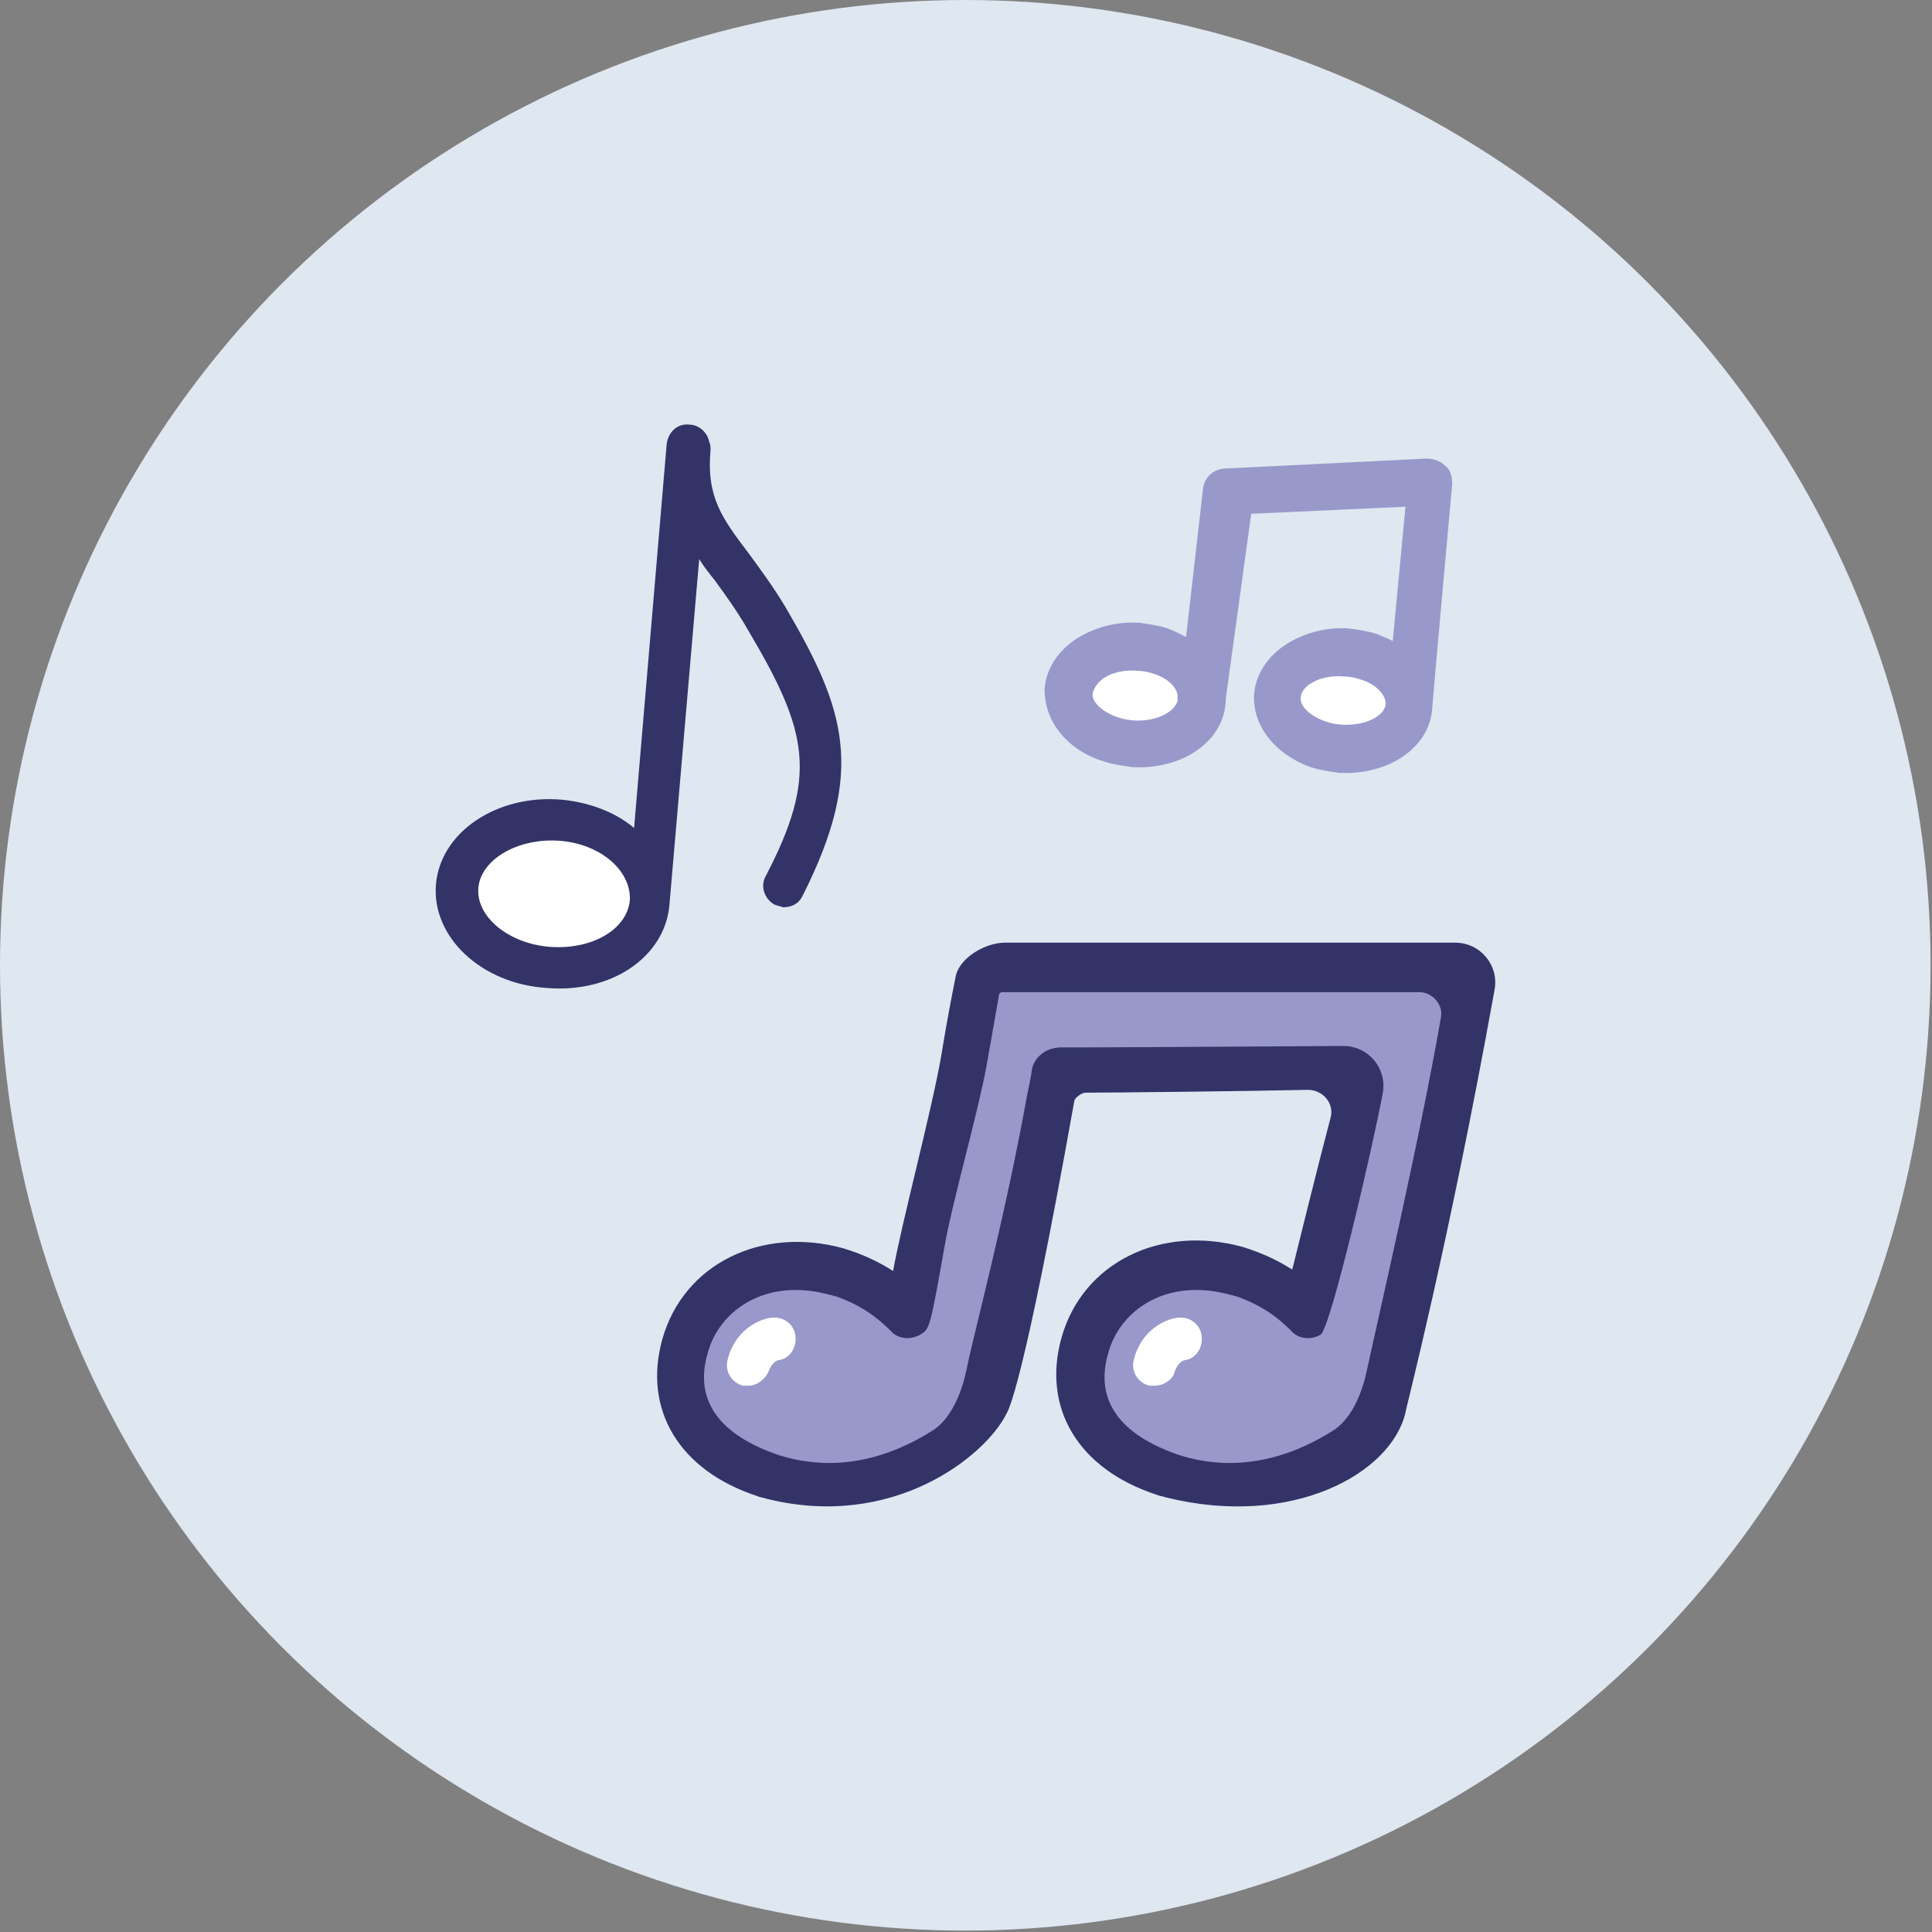
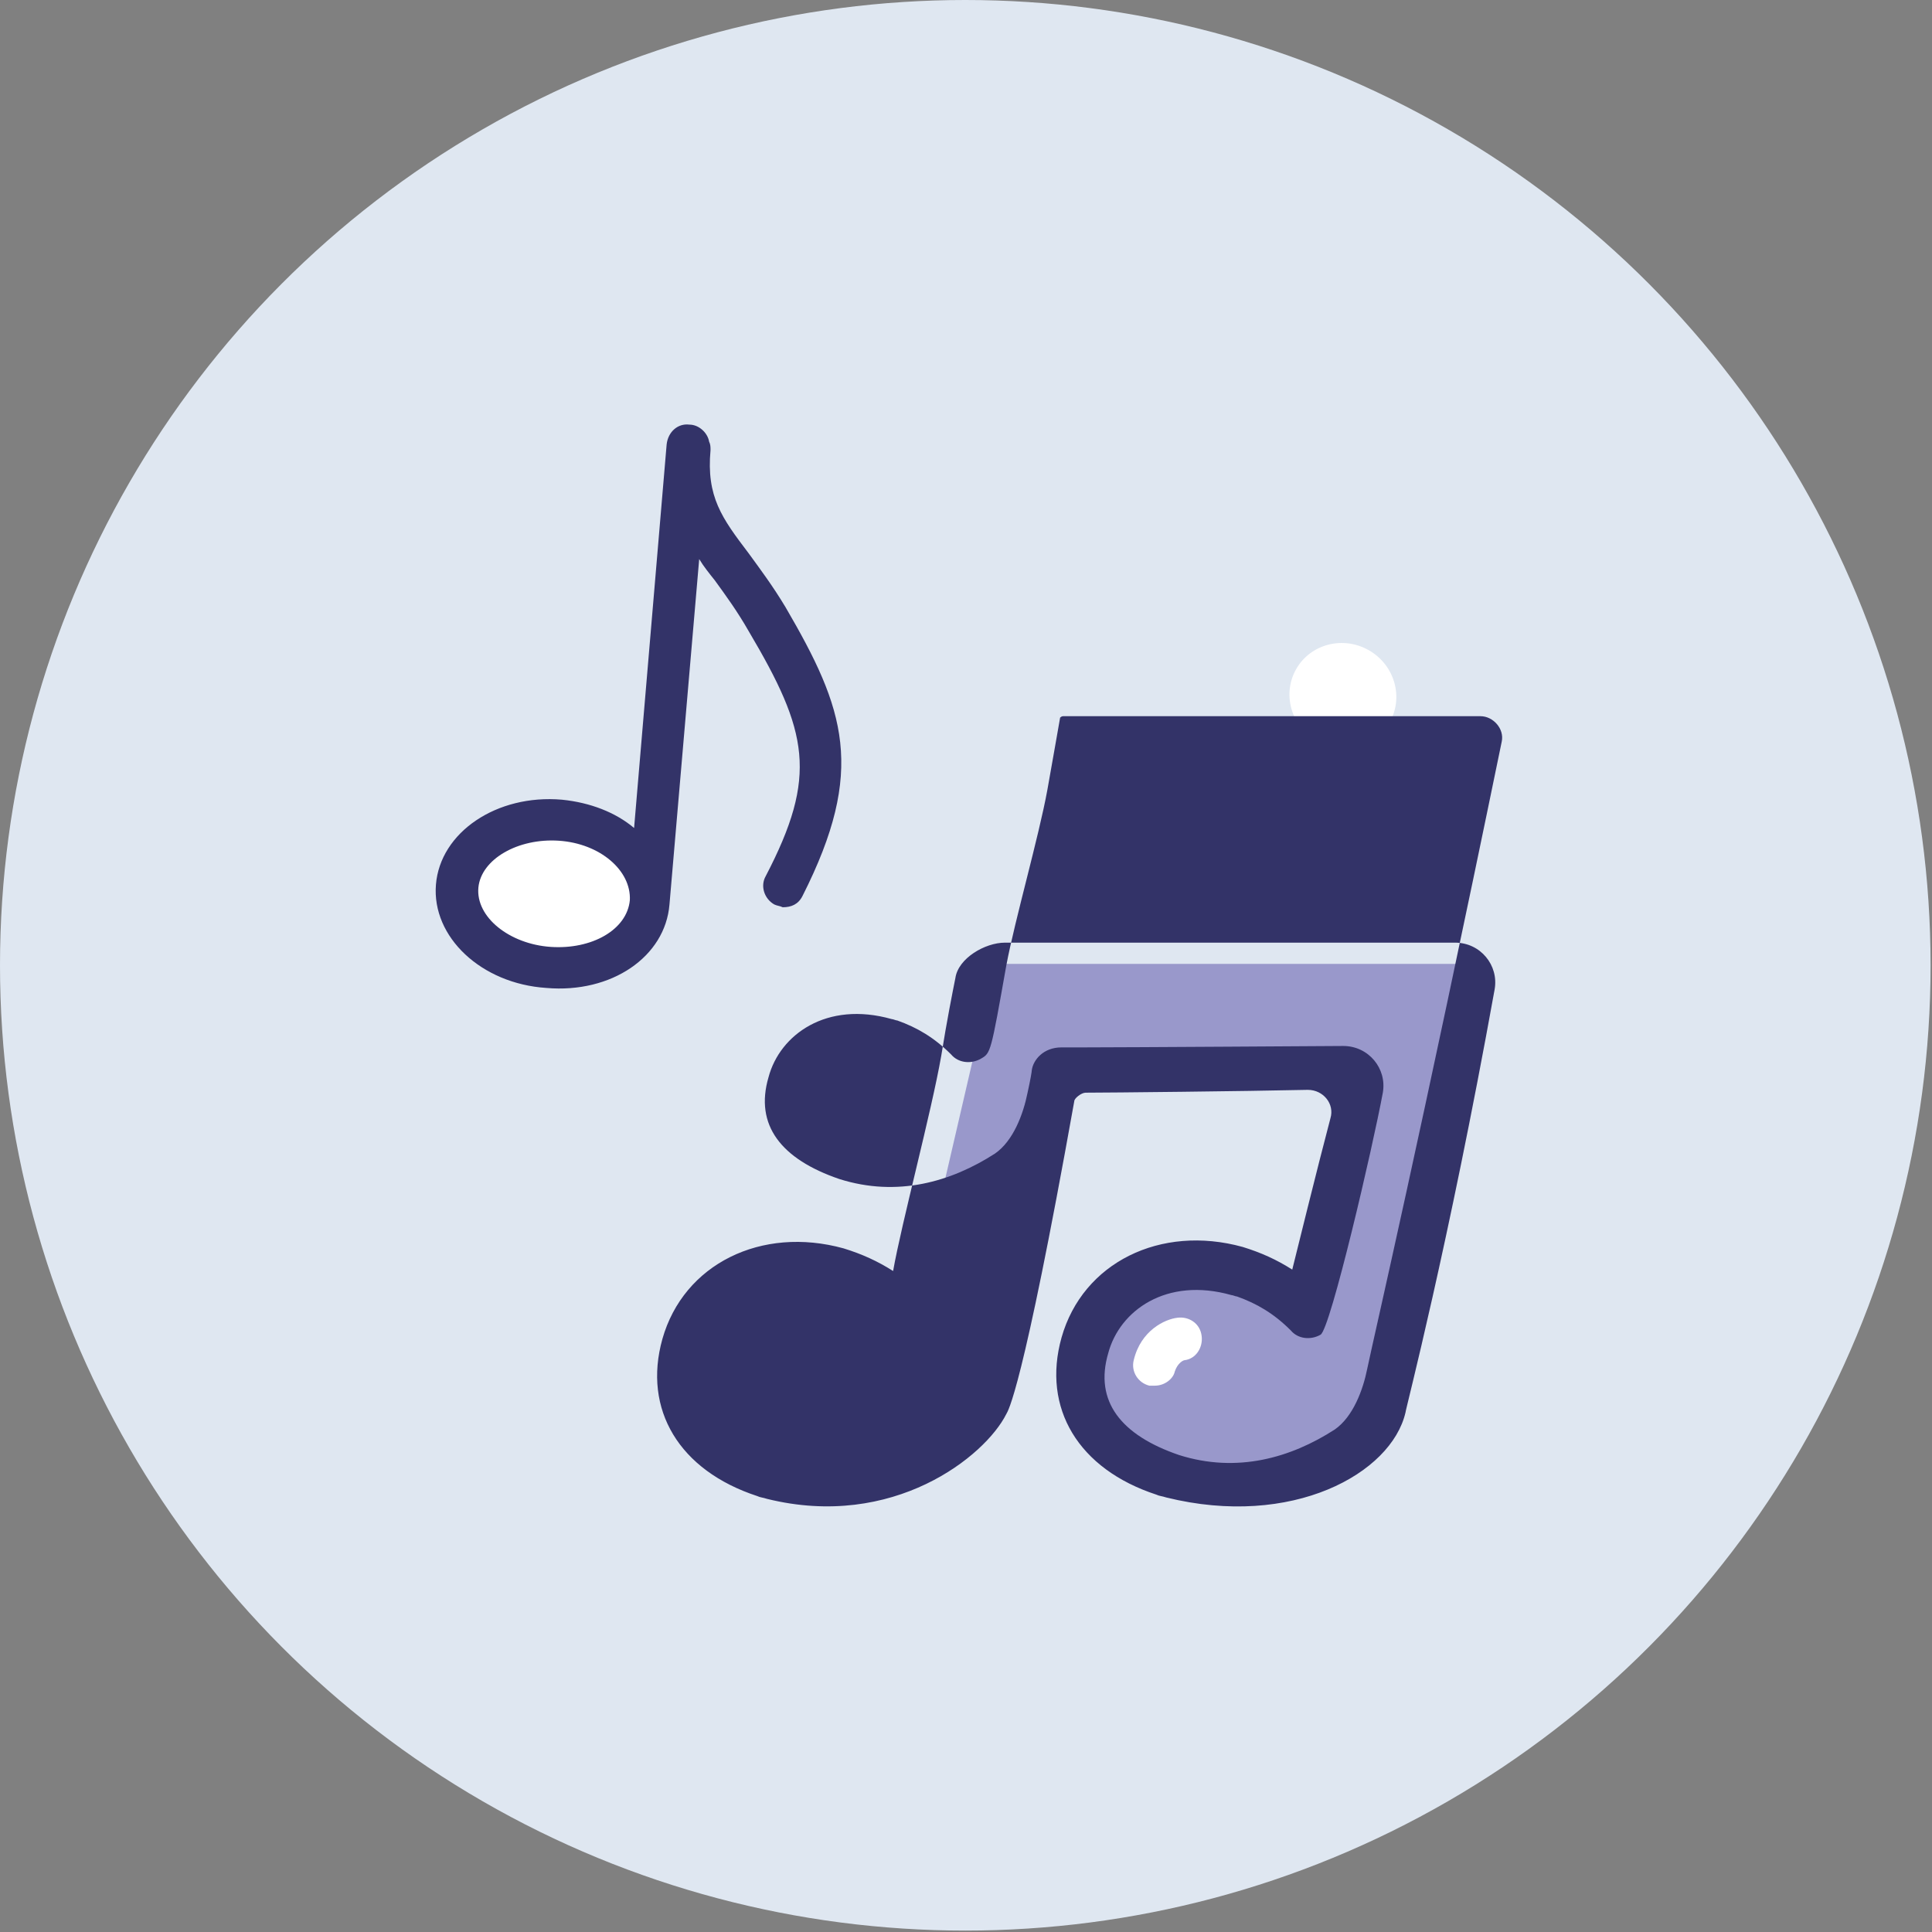
<svg xmlns="http://www.w3.org/2000/svg" version="1.1" id="Layer_1" x="0px" y="0px" viewBox="0 0 136.5 136.5" style="enable-background:new 0 0 136.5 136.5;" xml:space="preserve">
  <rect x="0" y="0" width="136.5" height="136.5" fill="#808080" stroke="none" />
  <style type="text/css"> .st0{fill:#DFE7F1;} .st1{fill:#FFFFFF;} .st2{fill:#9998CB;} .st3{fill:#333368;} </style>
  <g>
    <circle class="st0" cx="68.2" cy="68.2" r="68.2" />
    <g>
-       <ellipse transform="matrix(0.5 -0.866 0.866 0.5 -2.444 94.053)" class="st1" cx="80.2" cy="49.1" rx="3.7" ry="3.8" />
      <ellipse transform="matrix(0.5 -0.866 0.866 0.5 4.908 106.788)" class="st1" cx="94.9" cy="49.1" rx="3.7" ry="3.8" />
-       <path class="st2" d="M78,53.8c0.6,0.2,1.3,0.3,2,0.4c3.5,0.2,6.5-1.8,6.6-4.7c0,0,0-0.1,0-0.1l1.8-13.1l10.9-0.5l-0.9,9.5 c-0.3-0.2-0.7-0.3-1.1-0.5c-0.6-0.2-1.3-0.3-2-0.4c-1.6-0.1-3.1,0.3-4.4,1.1c-1.4,0.9-2.2,2.2-2.3,3.6c-0.1,2.2,1.5,4.2,4,5.1 c0.6,0.2,1.3,0.3,2,0.4c3.5,0.2,6.5-1.8,6.6-4.7c0-0.2,1.4-15.7,1.4-15.7c0-0.5-0.1-1-0.5-1.3c-0.3-0.3-0.8-0.5-1.3-0.5l-14.2,0.7 c-0.8,0-1.5,0.6-1.6,1.4L83.8,45c-0.4-0.2-0.8-0.4-1.3-0.6c-0.6-0.2-1.3-0.3-2-0.4c-1.6-0.1-3.1,0.3-4.4,1.1 c-1.4,0.9-2.2,2.2-2.3,3.6C73.8,51,75.4,53,78,53.8z M94.8,51.2c-1.6-0.1-3-1.1-2.9-1.9c0-0.5,0.5-0.9,0.7-1 c0.6-0.4,1.5-0.6,2.4-0.5c0.4,0,0.8,0.1,1.1,0.2c1.1,0.3,1.8,1.1,1.8,1.7C97.9,50.5,96.6,51.3,94.8,51.2z M78,47.9 c0.6-0.4,1.5-0.6,2.4-0.5c0.4,0,0.8,0.1,1.1,0.2c1,0.3,1.7,1,1.7,1.6l0,0.2c0,0,0,0,0,0.1c-0.2,0.8-1.5,1.5-3.1,1.4 c-1.6-0.1-3-1.1-2.9-1.9C77.3,48.5,77.7,48.1,78,47.9z" />
    </g>
    <g>
      <path class="st2" d="M70.3,68.1h33.2v2.6l-6,28.5l-4.7,4.7L87,105l-7-1.7L77,99.9l0.1-5.2l4.5-4.2l7.3-0.4l3.3,3L96,75.9L74.9,76 l-5.6,22.7l-3.7,5l-5.9,0.7l-6-0.2L49,99.6l-0.6-4.6l4.4-4.1c0,0,6-2,6.3-1.9c0.2,0.1,5.5,3.7,5.5,3.7L70.3,68.1z" />
-       <path class="st3" d="M102.8,66.6C102.8,66.6,102.8,66.6,102.8,66.6c-9.9,0-31.4,0-31.8,0c-1.4,0-3.3,1.1-3.5,2.5 c-0.2,1-0.6,3-1,5.5c-0.7,4-2.8,11.8-3.4,15.2c-1.1-0.7-2.2-1.2-3.5-1.6c-5.8-1.6-11.3,1.1-12.8,6.4c-1.4,5,1.2,9.3,6.7,11.1 c0.2,0.1,0.4,0.1,0.7,0.2c8.9,2.2,15.4-3,16.9-6c0.1-0.2,1.1-1.4,4.8-22.1c0-0.2,0.5-0.6,0.8-0.6c1.6,0,11.3-0.1,15.7-0.2 c1.1,0,1.9,1,1.6,2c-0.9,3.4-2.5,9.9-2.7,10.7c-1.1-0.7-2.2-1.2-3.5-1.6c-5.8-1.6-11.3,1.1-12.8,6.4c-1.4,5,1.2,9.3,6.7,11.1 c0.2,0.1,0.4,0.1,0.7,0.2c8.9,2.2,15.9-1.7,16.9-6c0-0.2,3-11.6,6.3-29.9C105.9,68.2,104.6,66.6,102.8,66.6L102.8,66.6z M96.6,96.7c-0.3,1.5-1,3.4-2.3,4.3c-3.1,2-6.9,3.1-11,1.8c-4.1-1.4-6-3.8-5-7.2c0.8-3,4.1-5.4,8.7-4.1c0.1,0,0.3,0.1,0.4,0.1 c1.4,0.5,2.6,1.2,3.8,2.4c0.5,0.6,1.4,0.7,2.1,0.3c0.7-0.4,3.7-13.3,4.4-17.1c0.3-1.7-1-3.3-2.8-3.3h0c0,0-15.6,0.1-18.3,0.1 c-1,0-1.6,0-1.6,0c-1.3,0-2,0.9-2.1,1.6c0,0.1-0.1,0.7-0.3,1.6c-1.6,8.9-3.7,16.6-4.3,19.5c-0.3,1.5-1,3.4-2.3,4.3 c-3.1,2-6.9,3.1-11,1.8c-4.1-1.4-6-3.8-5-7.2c0.8-3,4.1-5.4,8.7-4.1c0.1,0,0.3,0.1,0.4,0.1c1.4,0.5,2.6,1.2,3.8,2.4 c0.5,0.6,1.4,0.7,2.1,0.3c0.7-0.4,0.7-0.4,1.8-6.6c0.6-3.2,2.3-9.1,2.9-12.4c0.4-2.2,0.7-4,0.9-5.1c0.1-0.1,0.2-0.1,0.2-0.1 c0.3,0,18.5,0,29.5,0c0.9,0,1.7,0.9,1.5,1.8C100.3,80.6,97.1,94.3,96.6,96.7z" />
+       <path class="st3" d="M102.8,66.6C102.8,66.6,102.8,66.6,102.8,66.6c-9.9,0-31.4,0-31.8,0c-1.4,0-3.3,1.1-3.5,2.5 c-0.2,1-0.6,3-1,5.5c-0.7,4-2.8,11.8-3.4,15.2c-1.1-0.7-2.2-1.2-3.5-1.6c-5.8-1.6-11.3,1.1-12.8,6.4c-1.4,5,1.2,9.3,6.7,11.1 c0.2,0.1,0.4,0.1,0.7,0.2c8.9,2.2,15.4-3,16.9-6c0.1-0.2,1.1-1.4,4.8-22.1c0-0.2,0.5-0.6,0.8-0.6c1.6,0,11.3-0.1,15.7-0.2 c1.1,0,1.9,1,1.6,2c-0.9,3.4-2.5,9.9-2.7,10.7c-1.1-0.7-2.2-1.2-3.5-1.6c-5.8-1.6-11.3,1.1-12.8,6.4c-1.4,5,1.2,9.3,6.7,11.1 c0.2,0.1,0.4,0.1,0.7,0.2c8.9,2.2,15.9-1.7,16.9-6c0-0.2,3-11.6,6.3-29.9C105.9,68.2,104.6,66.6,102.8,66.6L102.8,66.6z M96.6,96.7c-0.3,1.5-1,3.4-2.3,4.3c-3.1,2-6.9,3.1-11,1.8c-4.1-1.4-6-3.8-5-7.2c0.8-3,4.1-5.4,8.7-4.1c0.1,0,0.3,0.1,0.4,0.1 c1.4,0.5,2.6,1.2,3.8,2.4c0.5,0.6,1.4,0.7,2.1,0.3c0.7-0.4,3.7-13.3,4.4-17.1c0.3-1.7-1-3.3-2.8-3.3h0c0,0-15.6,0.1-18.3,0.1 c-1,0-1.6,0-1.6,0c-1.3,0-2,0.9-2.1,1.6c0,0.1-0.1,0.7-0.3,1.6c-0.3,1.5-1,3.4-2.3,4.3 c-3.1,2-6.9,3.1-11,1.8c-4.1-1.4-6-3.8-5-7.2c0.8-3,4.1-5.4,8.7-4.1c0.1,0,0.3,0.1,0.4,0.1c1.4,0.5,2.6,1.2,3.8,2.4 c0.5,0.6,1.4,0.7,2.1,0.3c0.7-0.4,0.7-0.4,1.8-6.6c0.6-3.2,2.3-9.1,2.9-12.4c0.4-2.2,0.7-4,0.9-5.1c0.1-0.1,0.2-0.1,0.2-0.1 c0.3,0,18.5,0,29.5,0c0.9,0,1.7,0.9,1.5,1.8C100.3,80.6,97.1,94.3,96.6,96.7z" />
      <g>
-         <path class="st1" d="M52.9,97.9c-0.1,0-0.2,0-0.4,0c-0.8-0.2-1.3-1-1.1-1.8c0.5-2.1,2.2-2.9,3.1-3c0.8-0.1,1.6,0.4,1.7,1.3 c0.1,0.8-0.4,1.6-1.2,1.7c-0.1,0-0.5,0.2-0.7,0.8C54.1,97.4,53.5,97.9,52.9,97.9z" />
-       </g>
+         </g>
      <g>
        <path class="st1" d="M81.6,97.9c-0.1,0-0.2,0-0.4,0c-0.8-0.2-1.3-1-1.1-1.8c0.5-2.1,2.2-2.9,3.1-3c0.8-0.1,1.6,0.4,1.7,1.3 c0.1,0.8-0.4,1.6-1.2,1.7c-0.1,0-0.5,0.2-0.7,0.8C82.9,97.4,82.3,97.9,81.6,97.9z" />
      </g>
    </g>
    <ellipse class="st1" cx="39.2" cy="63.4" rx="5.9" ry="4.7" />
    <path class="st3" d="M55.5,42.9c-0.9-1.5-1.8-2.7-2.6-3.8c-1.9-2.5-3-4-2.7-7.3c0-0.2,0-0.4-0.1-0.6C50,30.6,49.4,30,48.7,30 c-0.8-0.1-1.5,0.5-1.6,1.4l-2.3,27.1c-1.3-1.1-3.1-1.8-5.1-2c-4.6-0.4-8.6,2.3-8.9,6c-0.3,3.7,3.2,7,7.8,7.3 c4.6,0.4,8.4-2.2,8.7-5.9c0,0,2.1-24.4,2.1-24.4c0.3,0.5,0.7,1,1.1,1.5c0.8,1.1,1.6,2.2,2.4,3.6c4.2,7.1,4.9,10.2,1.2,17.3 c-0.4,0.7-0.1,1.6,0.6,2c0.2,0.1,0.4,0.1,0.6,0.2c0.6,0,1.1-0.2,1.4-0.8C61.2,54.4,59.7,50.1,55.5,42.9z M38.9,66.9 c-2.9-0.2-5.3-2.1-5.1-4.2c0.2-2,2.8-3.5,5.7-3.3c2.9,0.2,5.1,2.1,5,4.2C44.3,65.7,41.8,67.1,38.9,66.9z" />
  </g>
</svg>